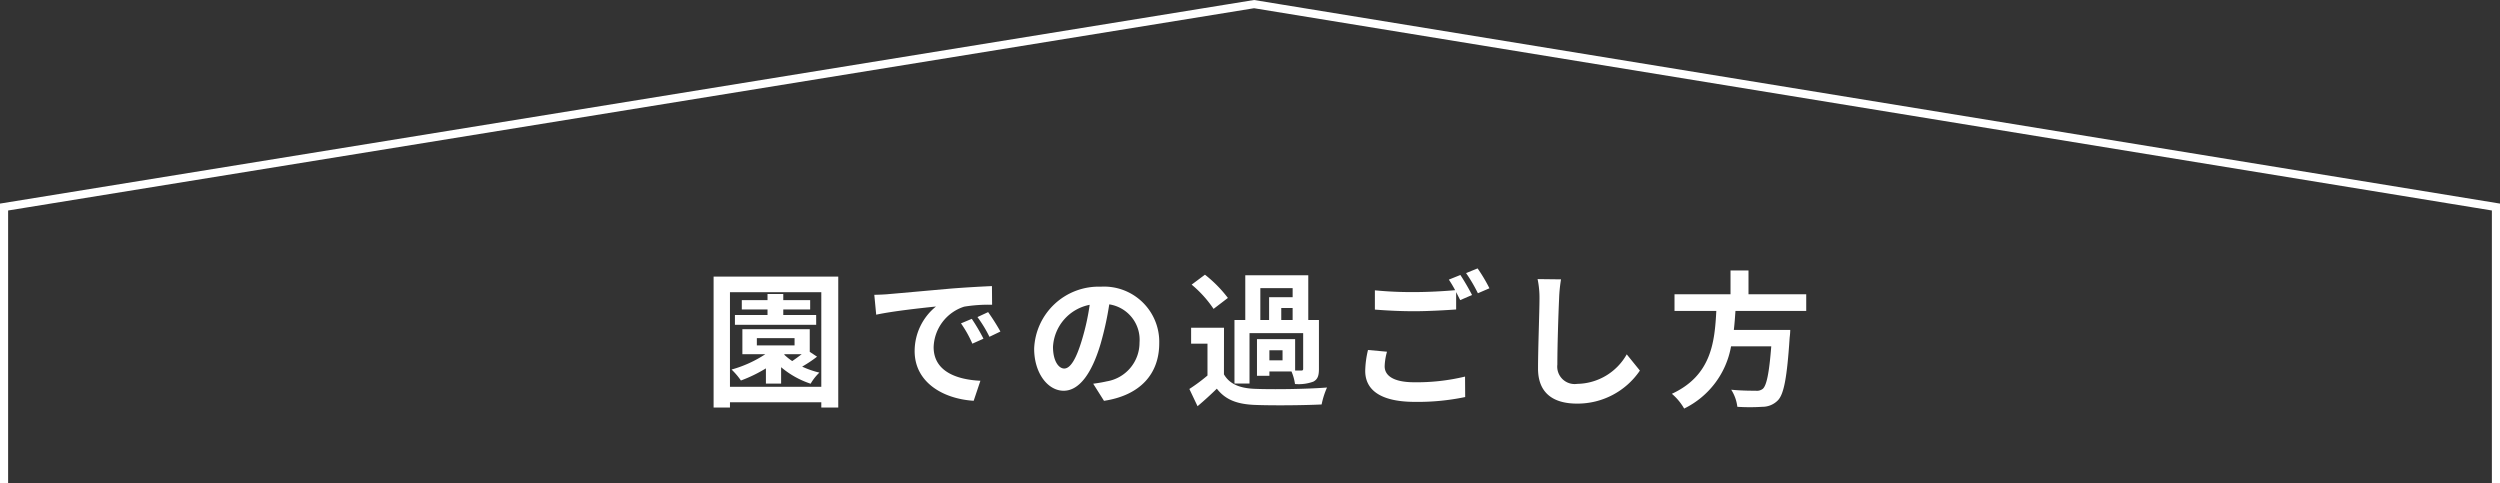
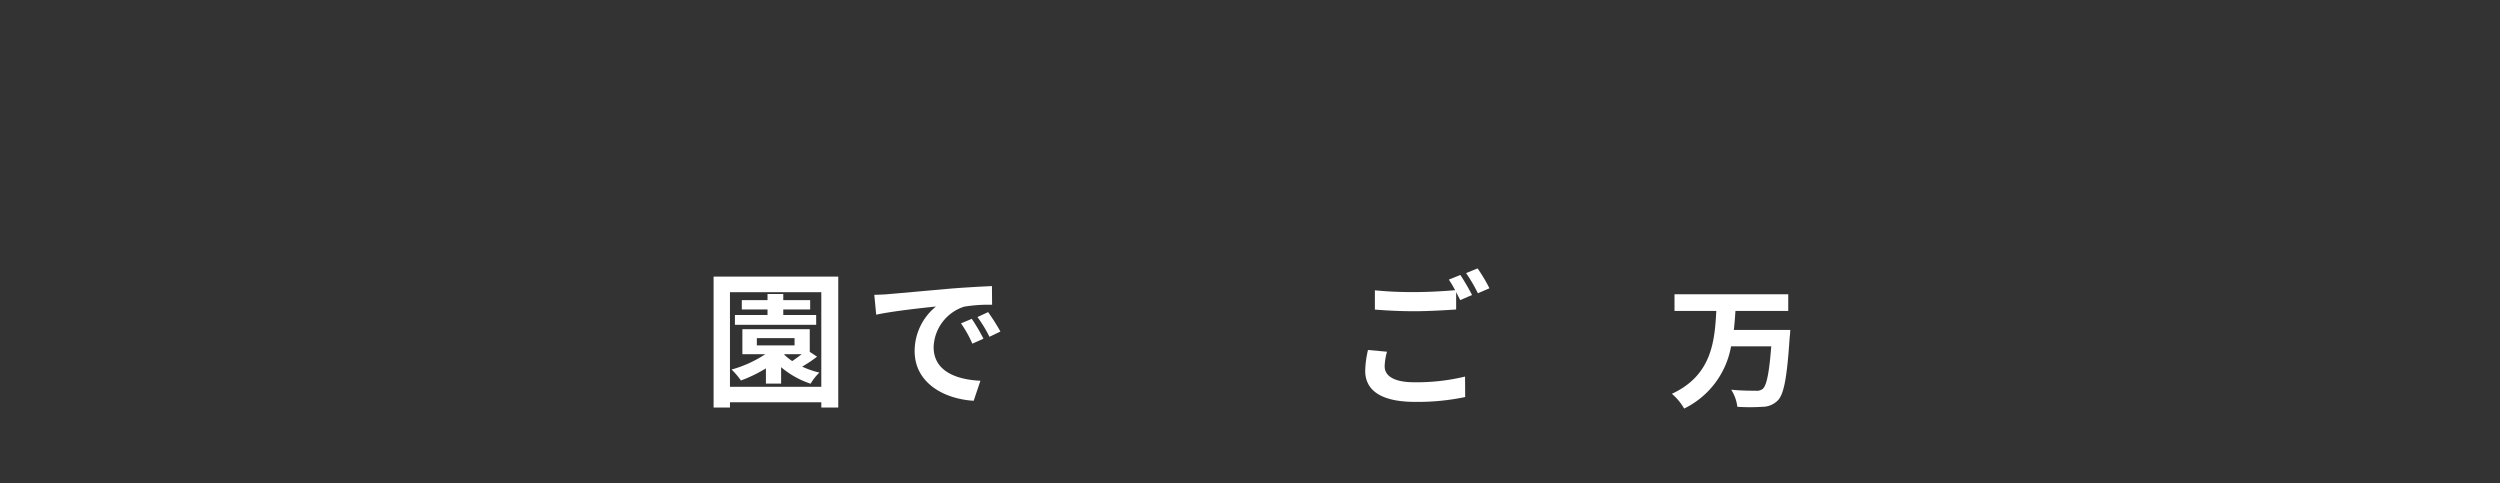
<svg xmlns="http://www.w3.org/2000/svg" viewBox="0 0 308 59.507">
  <rect x="0" y="0" width="308" height="59.507" fill="#333333" stroke="none" />
  <defs>
    <style>.cls-1{fill:none;stroke:#fff;stroke-miterlimit:10;}.cls-2{fill:#fff;}</style>
  </defs>
  <title>about05_ttl</title>
  <g id="レイヤー_2" data-name="レイヤー 2">
    <g id="design">
-       <polyline class="cls-1" points="0.5 59.507 0.5 45.507 0.5 25.507 154.5 0.507 307.5 25.507 307.5 45.507 307.5 59.507" />
      <path class="cls-2" d="M103.273,34.076V50.209h-2.088V49.56H89.931v.649H87.915V34.076Zm-2.088,13.576V36H89.931v11.65Zm-.523-3.709a16.27,16.27,0,0,1-1.836,1.224,10.991,10.991,0,0,0,2.124.738,6.036,6.036,0,0,0-1.08,1.369,10.955,10.955,0,0,1-3.637-2.035v2.017H94.36V45.383a17.267,17.267,0,0,1-3.079,1.495,8.633,8.633,0,0,0-1.152-1.351,14.623,14.623,0,0,0,4.16-1.891H91.461V40.557h8.3v2.791Zm-.108-3.926H90.543V38.811h4.016v-.684H91.39V36.974h3.169v-.755H96.5v.755h3.313v1.153H96.5v.684h4.051Zm-7.31,2.539H97.89v-.9H93.244Zm3.367,1.135a7.573,7.573,0,0,0,.991.792c.377-.252.792-.558,1.169-.847H96.665Z" />
      <path class="cls-2" d="M109.461,36.236c1.494-.126,4.447-.395,7.706-.684,1.837-.144,3.781-.252,5.041-.306l.019,2.3a18.412,18.412,0,0,0-3.439.234,5.413,5.413,0,0,0-3.764,4.987c0,2.935,2.737,4,5.762,4.142l-.828,2.467c-3.745-.235-7.274-2.251-7.274-6.122a7.068,7.068,0,0,1,2.629-5.492c-1.549.162-5.294.558-7.365,1.008l-.234-2.449C108.435,36.308,109.119,36.272,109.461,36.236Zm11.7,5.492-1.368.612a13.888,13.888,0,0,0-1.4-2.5l1.332-.559A23.605,23.605,0,0,1,121.164,41.728Zm2.089-.883-1.351.649a15.768,15.768,0,0,0-1.476-2.431l1.314-.612A26.933,26.933,0,0,1,123.253,40.845Z" />
-       <path class="cls-2" d="M134.681,47.274c.684-.091,1.188-.18,1.656-.288a4.828,4.828,0,0,0,4.052-4.772,4.413,4.413,0,0,0-3.728-4.717A38.713,38.713,0,0,1,135.6,42.34c-1.062,3.6-2.611,5.8-4.556,5.8-1.962,0-3.636-2.179-3.636-5.186a7.951,7.951,0,0,1,8.21-7.634,6.8,6.8,0,0,1,7.2,6.968c0,3.745-2.3,6.41-6.806,7.095Zm-1.387-5.4a28.652,28.652,0,0,0,.955-4.321,5.591,5.591,0,0,0-4.52,5.168c0,1.8.72,2.682,1.387,2.682C131.854,45.4,132.574,44.285,133.294,41.872Z" />
-       <path class="cls-2" d="M150.79,46.121c.7,1.207,1.962,1.711,3.8,1.783,2.161.09,6.411.036,8.9-.162a9.76,9.76,0,0,0-.666,2.088c-2.233.108-6.05.144-8.247.055-2.142-.09-3.583-.613-4.663-2-.72.7-1.458,1.386-2.377,2.161l-1.008-2.125a21.488,21.488,0,0,0,2.233-1.657V42.34h-2.017V40.378h4.052Zm-1.279-8.066a14.037,14.037,0,0,0-2.7-2.989l1.639-1.224a15.645,15.645,0,0,1,2.826,2.863Zm4.429,9.2h-1.854V39.424h1.332v-5.51h7.761v5.51h1.314v6.013c0,.828-.144,1.3-.7,1.585a5.251,5.251,0,0,1-2.251.288,6.043,6.043,0,0,0-.432-1.549h-2.719V46.3h-1.531v-4.52h4.7v3.871h.738c.2,0,.252-.054.252-.234V41.044H153.94Zm1.333-7.832h1.08v-2.81h2.9V35.5h-3.979Zm2.737,3.726h-1.621v1.243h1.621Zm1.242-5.2h-1.4v1.477h1.4Z" />
      <path class="cls-2" d="M170.878,43.331a7.335,7.335,0,0,0-.288,1.8c0,1.134,1.062,1.963,3.637,1.963a25.29,25.29,0,0,0,6.266-.7l.018,2.521a28.452,28.452,0,0,1-6.194.595c-4.088,0-6.122-1.369-6.122-3.818a11.921,11.921,0,0,1,.342-2.575Zm9.039-9.453c.45.666,1.1,1.8,1.44,2.466l-1.459.63c-.144-.288-.324-.63-.5-.99v2.143c-1.243.09-3.457.216-5.15.216-1.873,0-3.421-.09-4.862-.2V35.768a46.146,46.146,0,0,0,4.844.216c1.711,0,3.673-.108,5.042-.234a13.909,13.909,0,0,0-.775-1.3Zm2.124-.811a20.093,20.093,0,0,1,1.459,2.449l-1.423.613a19.107,19.107,0,0,0-1.458-2.486Z" />
-       <path class="cls-2" d="M192.316,34.418a18.292,18.292,0,0,0-.234,2.377c-.09,1.908-.216,5.905-.216,8.12a2.146,2.146,0,0,0,2.448,2.377,7.118,7.118,0,0,0,6.1-3.637l1.621,2a9.28,9.28,0,0,1-7.742,4.069c-2.917,0-4.808-1.278-4.808-4.321,0-2.394.18-7.076.18-8.606a11.2,11.2,0,0,0-.234-2.413Z" />
-       <path class="cls-2" d="M213.809,38.307c-.055.774-.109,1.567-.2,2.341h6.951a8.845,8.845,0,0,1-.073.936c-.324,4.9-.7,6.914-1.422,7.706a2.654,2.654,0,0,1-1.944.828,24.3,24.3,0,0,1-3.08,0,4.972,4.972,0,0,0-.756-2.106c1.243.126,2.5.126,3.025.126a1.155,1.155,0,0,0,.864-.234c.469-.4.793-1.963,1.045-5.24h-4.952a10.568,10.568,0,0,1-5.78,7.671,6.812,6.812,0,0,0-1.512-1.819c4.861-2.251,5.275-6.356,5.474-10.209H206.3V36.255h6.9V33.32h2.215v2.935h7.112v2.052Z" />
+       <path class="cls-2" d="M213.809,38.307c-.055.774-.109,1.567-.2,2.341h6.951a8.845,8.845,0,0,1-.073.936c-.324,4.9-.7,6.914-1.422,7.706a2.654,2.654,0,0,1-1.944.828,24.3,24.3,0,0,1-3.08,0,4.972,4.972,0,0,0-.756-2.106c1.243.126,2.5.126,3.025.126a1.155,1.155,0,0,0,.864-.234c.469-.4.793-1.963,1.045-5.24h-4.952a10.568,10.568,0,0,1-5.78,7.671,6.812,6.812,0,0,0-1.512-1.819c4.861-2.251,5.275-6.356,5.474-10.209H206.3V36.255h6.9V33.32v2.935h7.112v2.052Z" />
    </g>
  </g>
</svg>